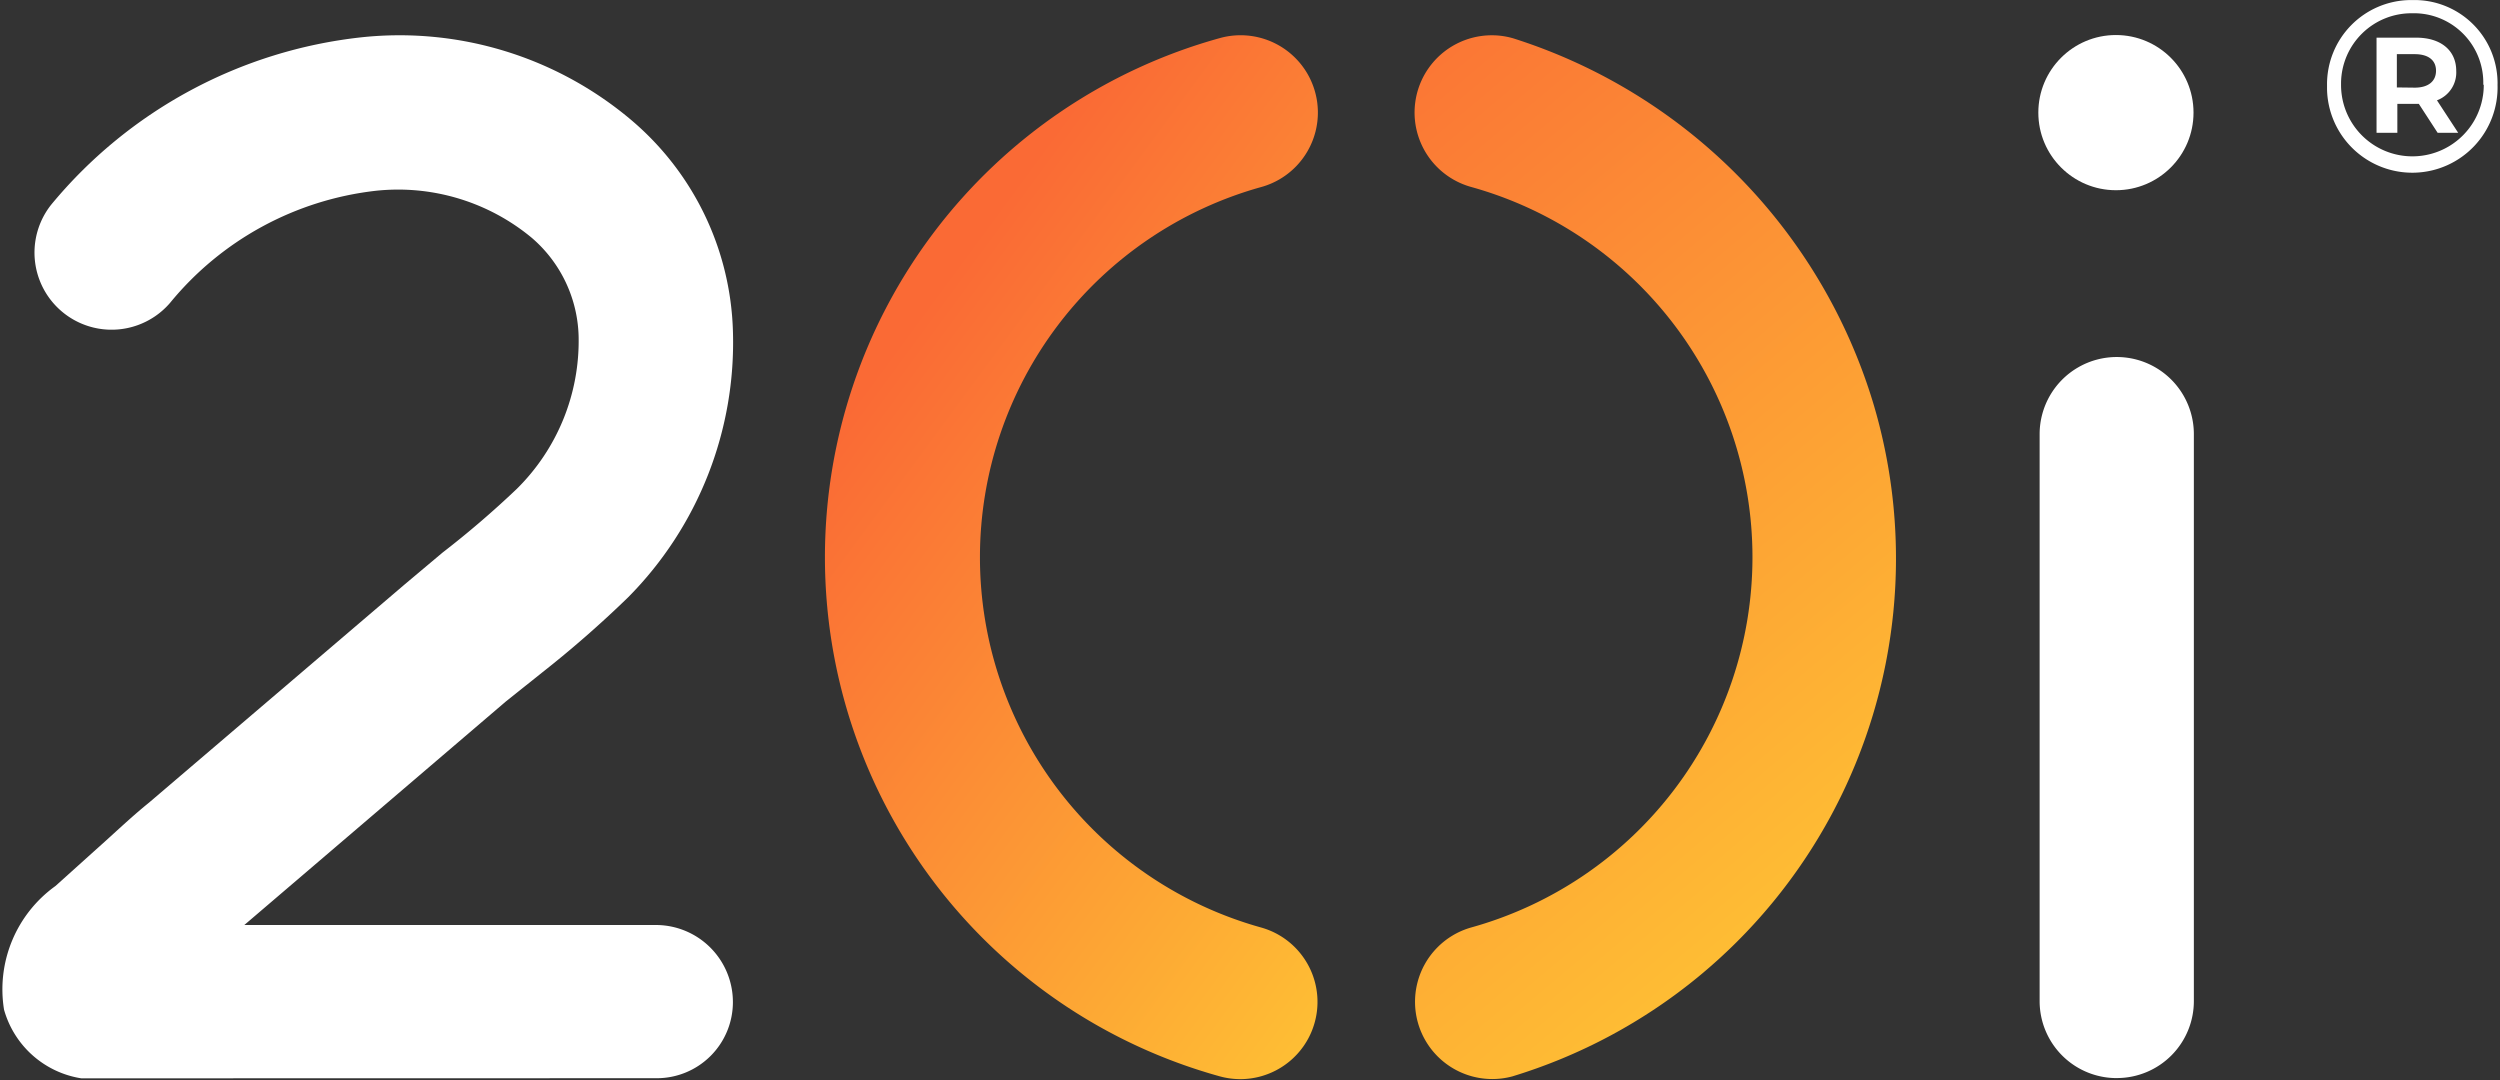
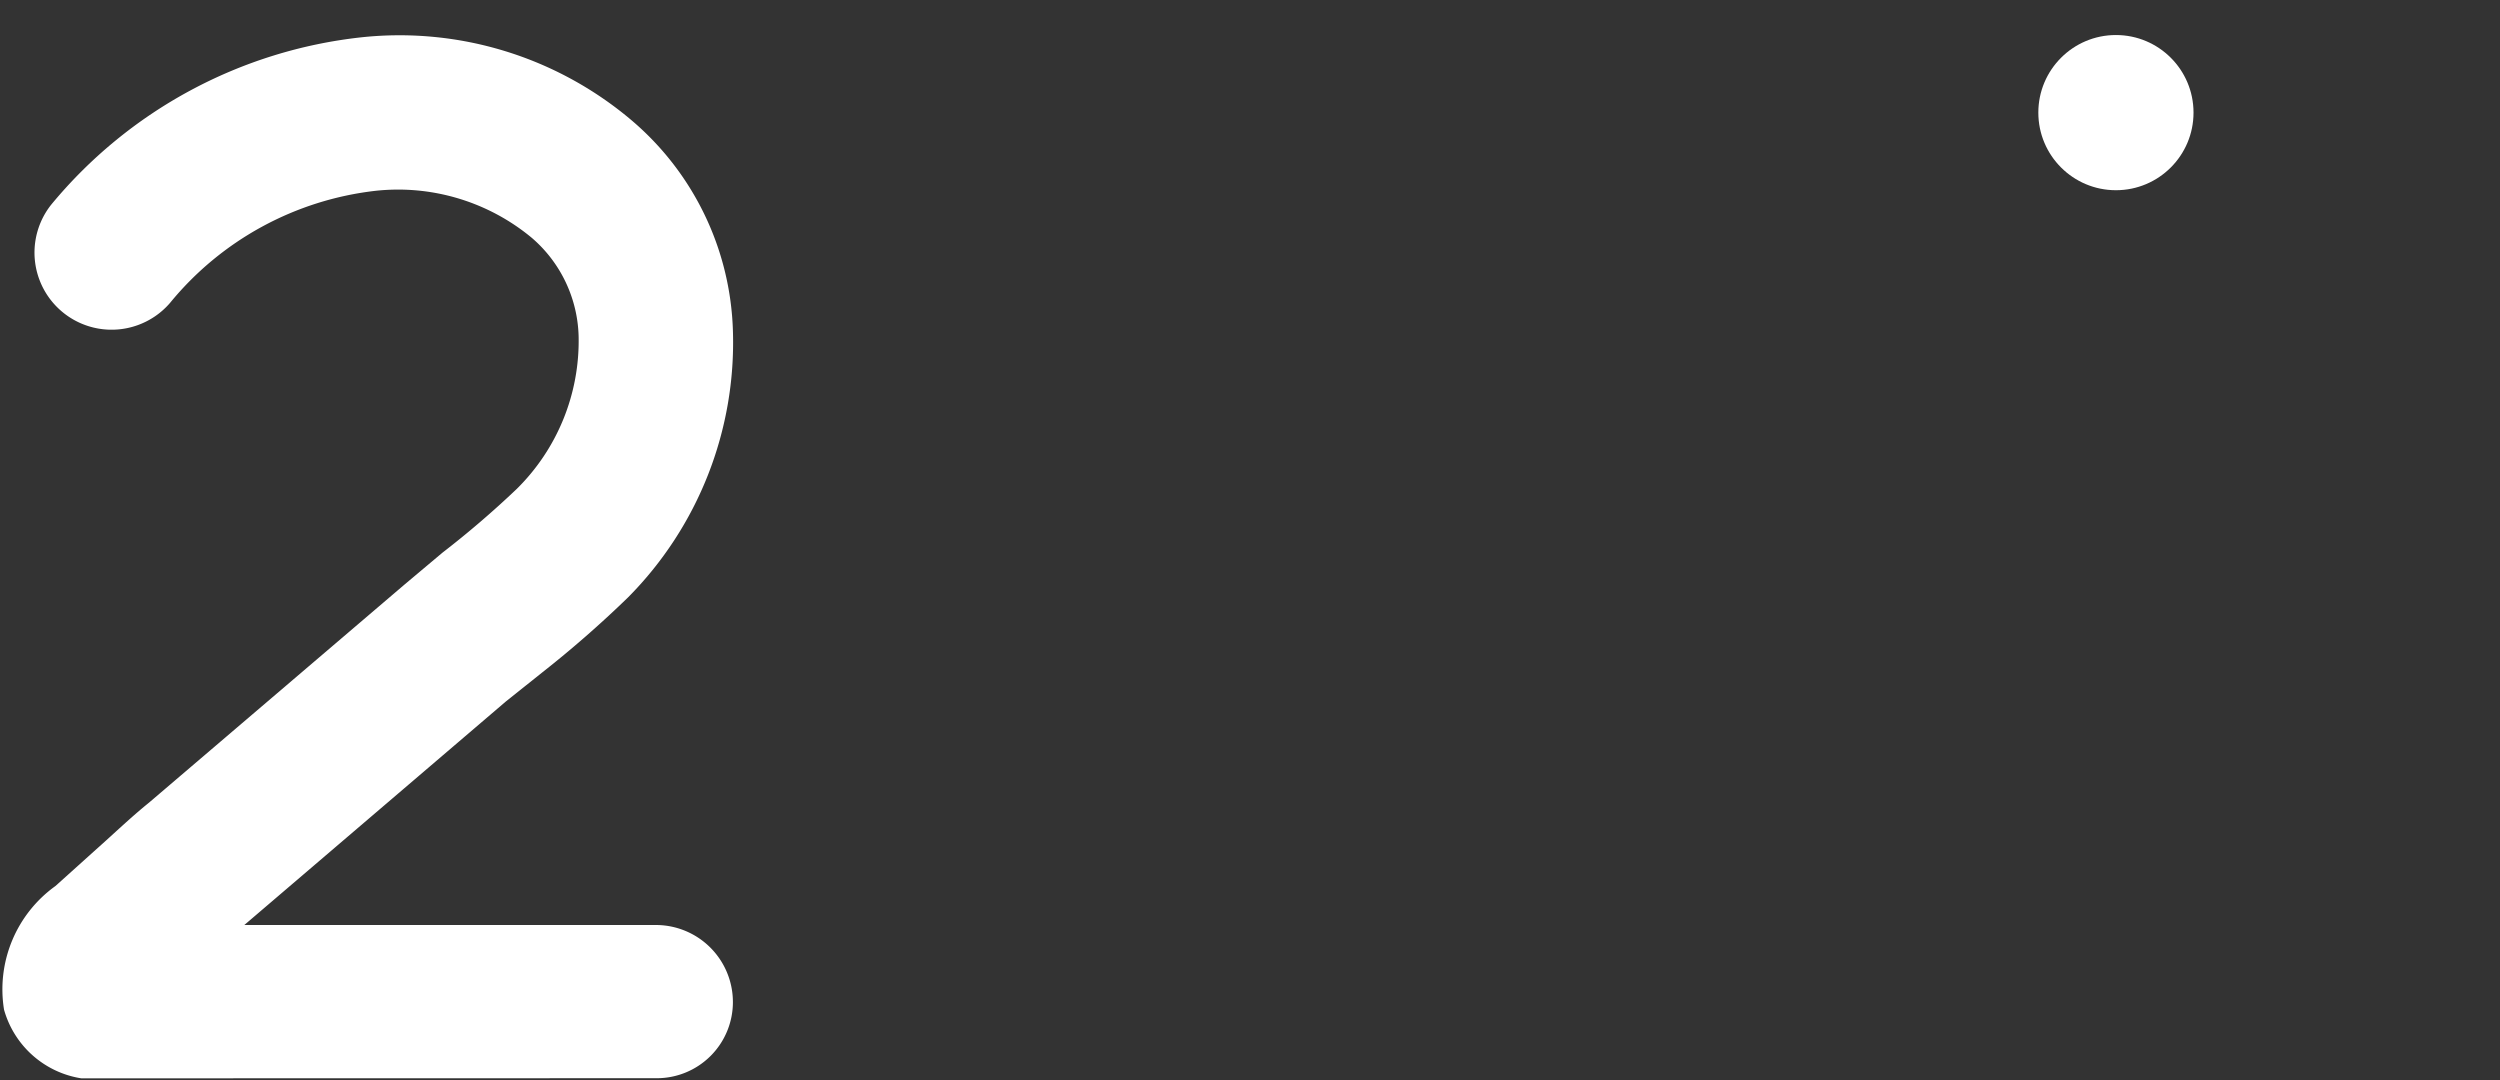
<svg xmlns="http://www.w3.org/2000/svg" class="twenty-logo" style="max-width:100px" viewBox="0 0 81 35">
  <rect x="0" y="0" width="81" height="35" fill="#333333" stroke="none" />
  <defs>
    <linearGradient id="a" x1="-234.72" y1="-2361.62" x2="-212.414" y2="-2378.064" gradientTransform="matrix(1 0 0 -1 264 -2351)" gradientUnits="userSpaceOnUse">
      <stop offset=".005" stop-color="#fa6a35" />
      <stop offset="1" stop-color="#ffca34" />
    </linearGradient>
    <linearGradient id="b" x1="-226.795" y1="-2353.993" x2="-201.842" y2="-2383.656" gradientTransform="matrix(1 0 0 -1 264 -2351)" gradientUnits="userSpaceOnUse">
      <stop offset="0" stop-color="#fa6a35" />
      <stop offset="1" stop-color="#ffca34" />
    </linearGradient>
    <style>.c{fill:#fff}</style>
  </defs>
-   <path d="M40.867 30.053a12.452 12.452 0 010-23.994 2.504 2.504 0 10-1.344-4.825 17.453 17.453 0 000 33.64 2.529 2.529 0 00.67.09 2.503 2.503 0 00.674-4.911z" fill="url(#a)" />
-   <path d="M49 1.234a2.466 2.466 0 00-.671-.091 2.503 2.503 0 00-.666 4.914 12.452 12.452 0 010 23.994A2.503 2.503 0 0049 34.875a17.542 17.542 0 0011.69-21.822A17.809 17.809 0 0049 1.233z" fill="url(#b)" />
  <path class="c" d="M2.634 34.938a3.1 3.1 0 01-2.503-2.224 4.121 4.121 0 011.665-4.007l1.334-1.2c.56-.496 1.118-1.034 1.696-1.5l8.276-7.064 1.233-1.036a30.778 30.778 0 002.41-2.068 6.74 6.74 0 002.003-4.913 4.35 4.35 0 00-1.518-3.22 6.781 6.781 0 00-5.06-1.524 10.085 10.085 0 00-6.66 3.631 2.498 2.498 0 01-3.848-3.185 15.171 15.171 0 0110.054-5.42 11.632 11.632 0 018.72 2.667 9.307 9.307 0 013.31 6.827 11.726 11.726 0 01-3.403 8.659 35.6 35.6 0 01-2.792 2.44l-1.159.925-8.476 7.244H21.25a2.497 2.497 0 012.496 2.496v.002a2.466 2.466 0 01-2.465 2.466h-.031z" />
  <circle class="c" cx="68.556" cy="3.649" r="2.514" />
-   <path class="c" d="M68.578 34.93a2.494 2.494 0 01-2.494-2.494v-18.37a2.498 2.498 0 114.997 0v18.359a2.494 2.494 0 01-2.483 2.504h-.02zM80.92 2.746a2.763 2.763 0 11-5.524.146v-.13a2.728 2.728 0 012.693-2.76h.073A2.694 2.694 0 0180.92 2.63q.002.058 0 .117zm-.462 0A2.249 2.249 0 0078.278.43h-.116a2.282 2.282 0 00-2.312 2.252v.08a2.312 2.312 0 004.624-.017h-.016zm-1.502.502l.689 1.054h-.666l-.609-.937h-.696v.937H77V1.22h1.284c.812 0 1.298.422 1.298 1.079a.962.962 0 01-.618.949zm-.718-.408c.436 0 .689-.204.689-.548s-.253-.537-.69-.537h-.579v1.078z" />
</svg>